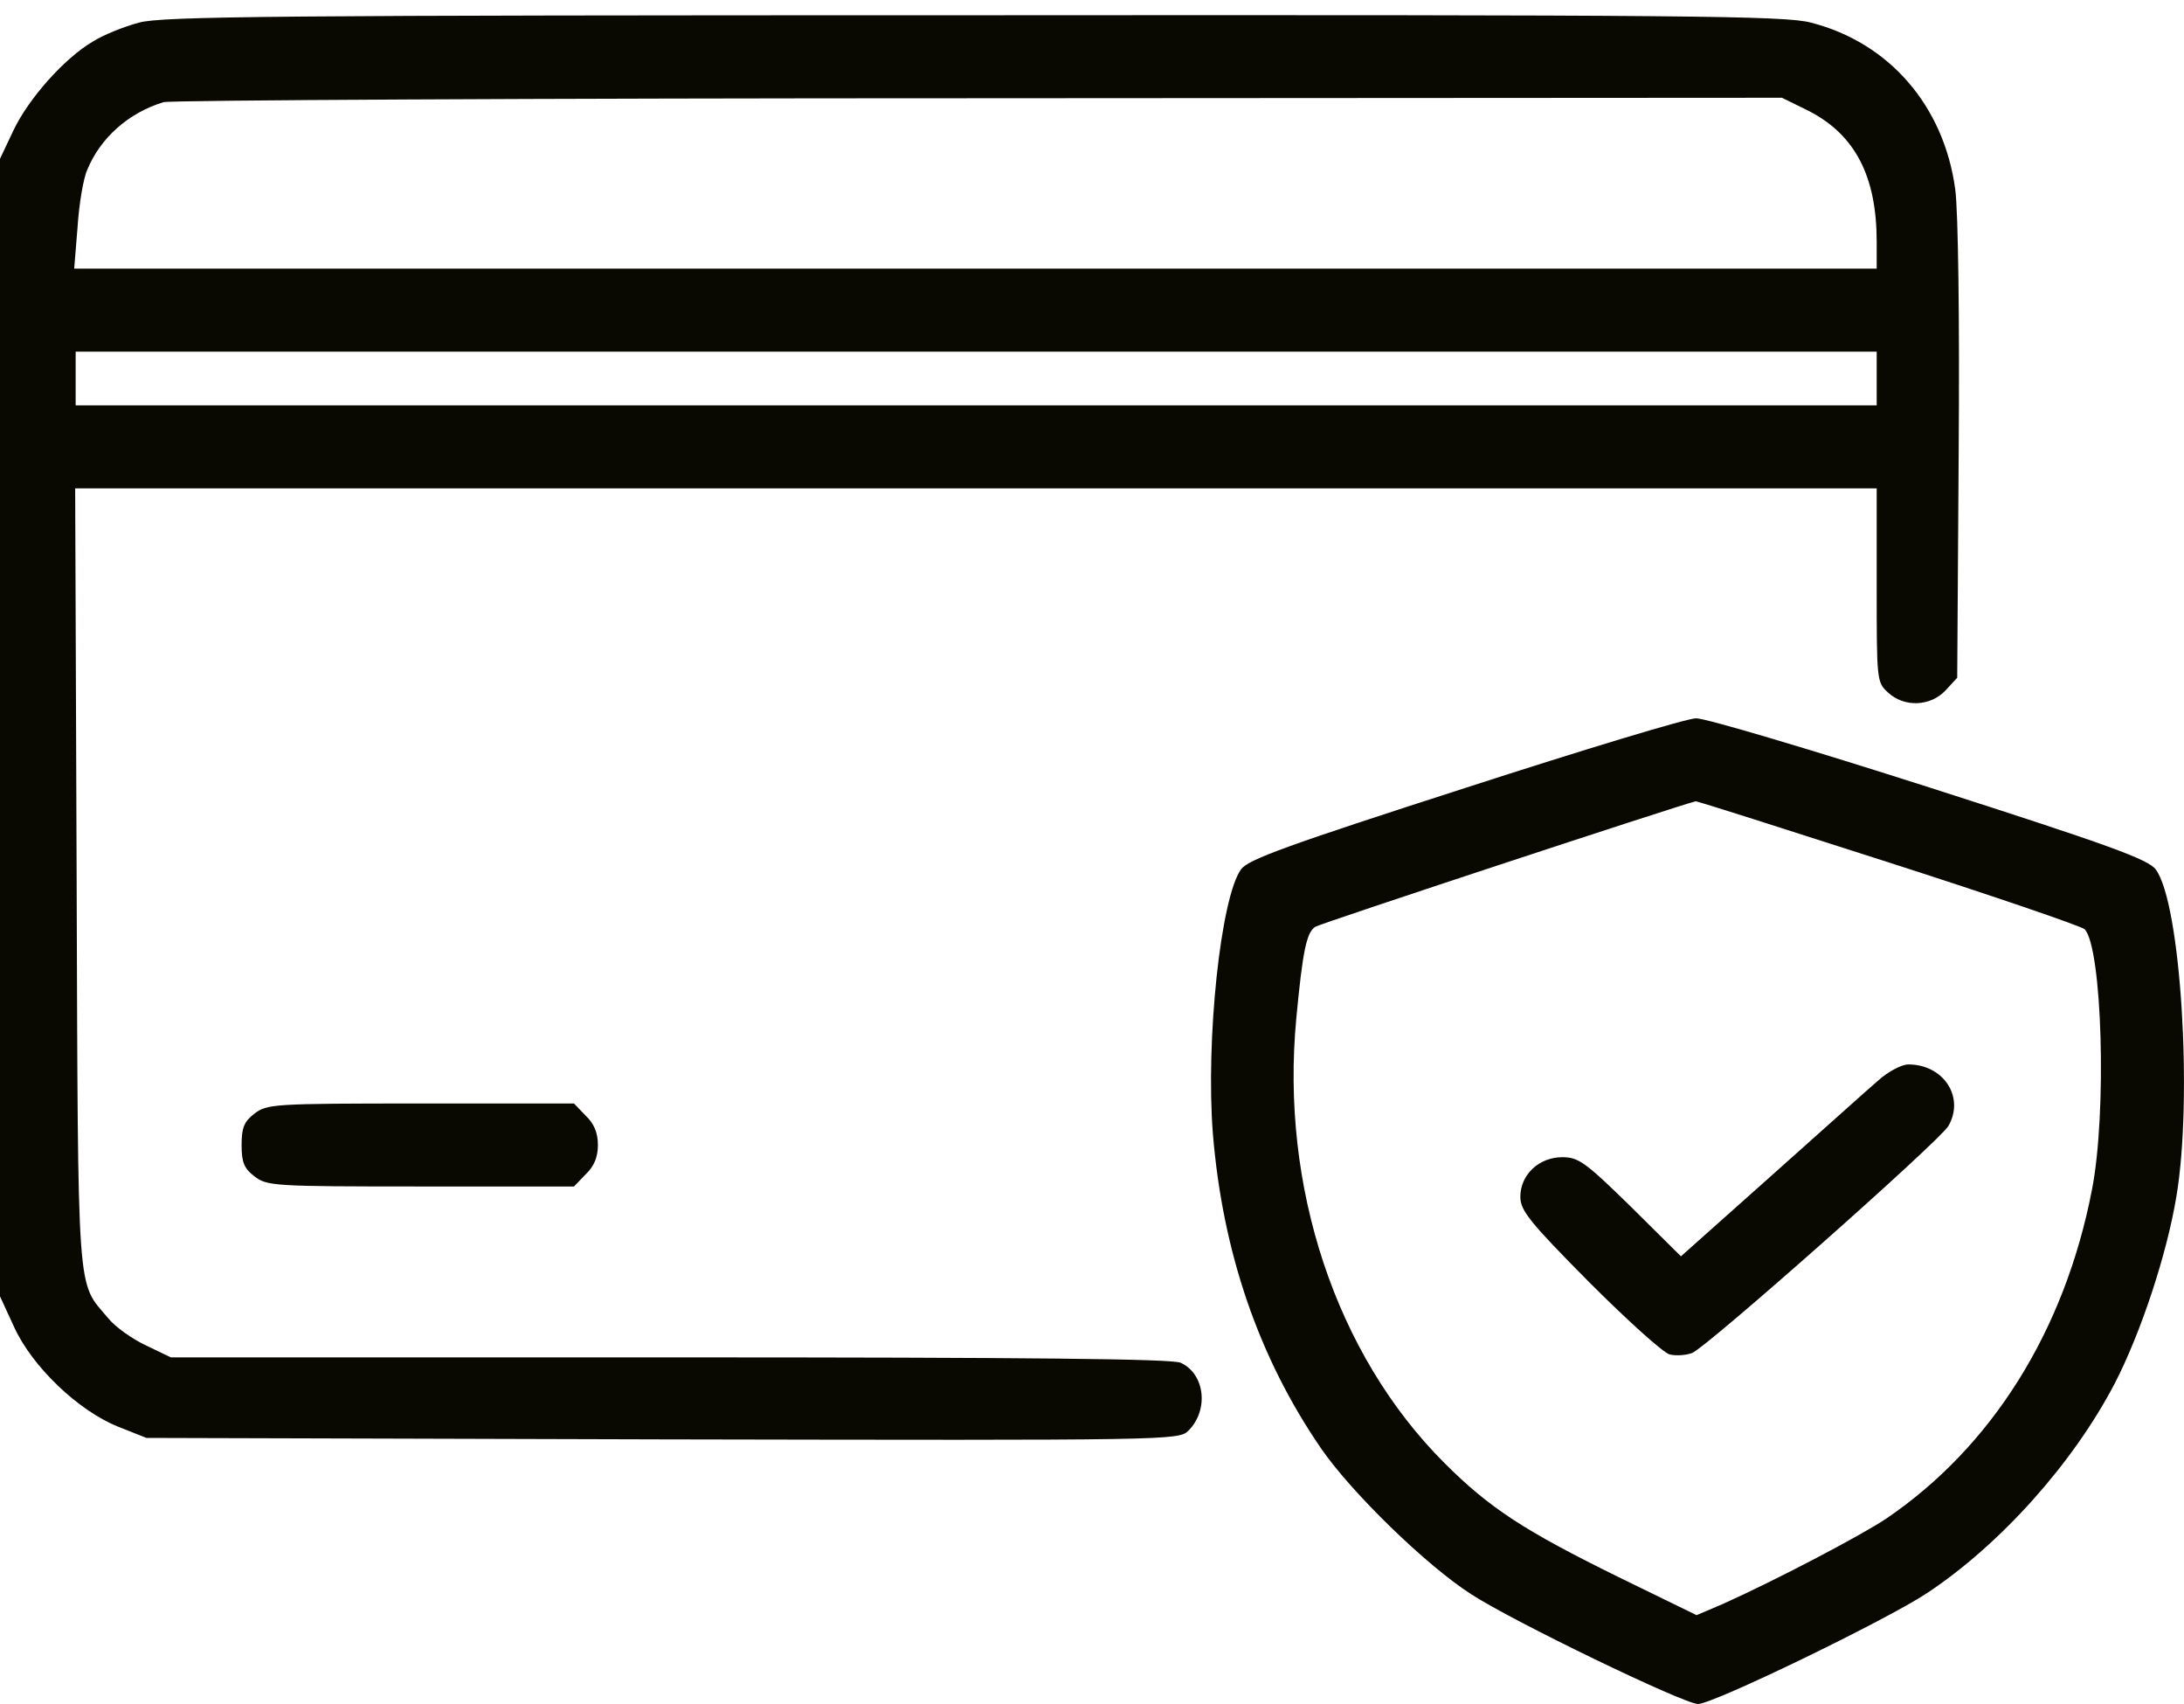
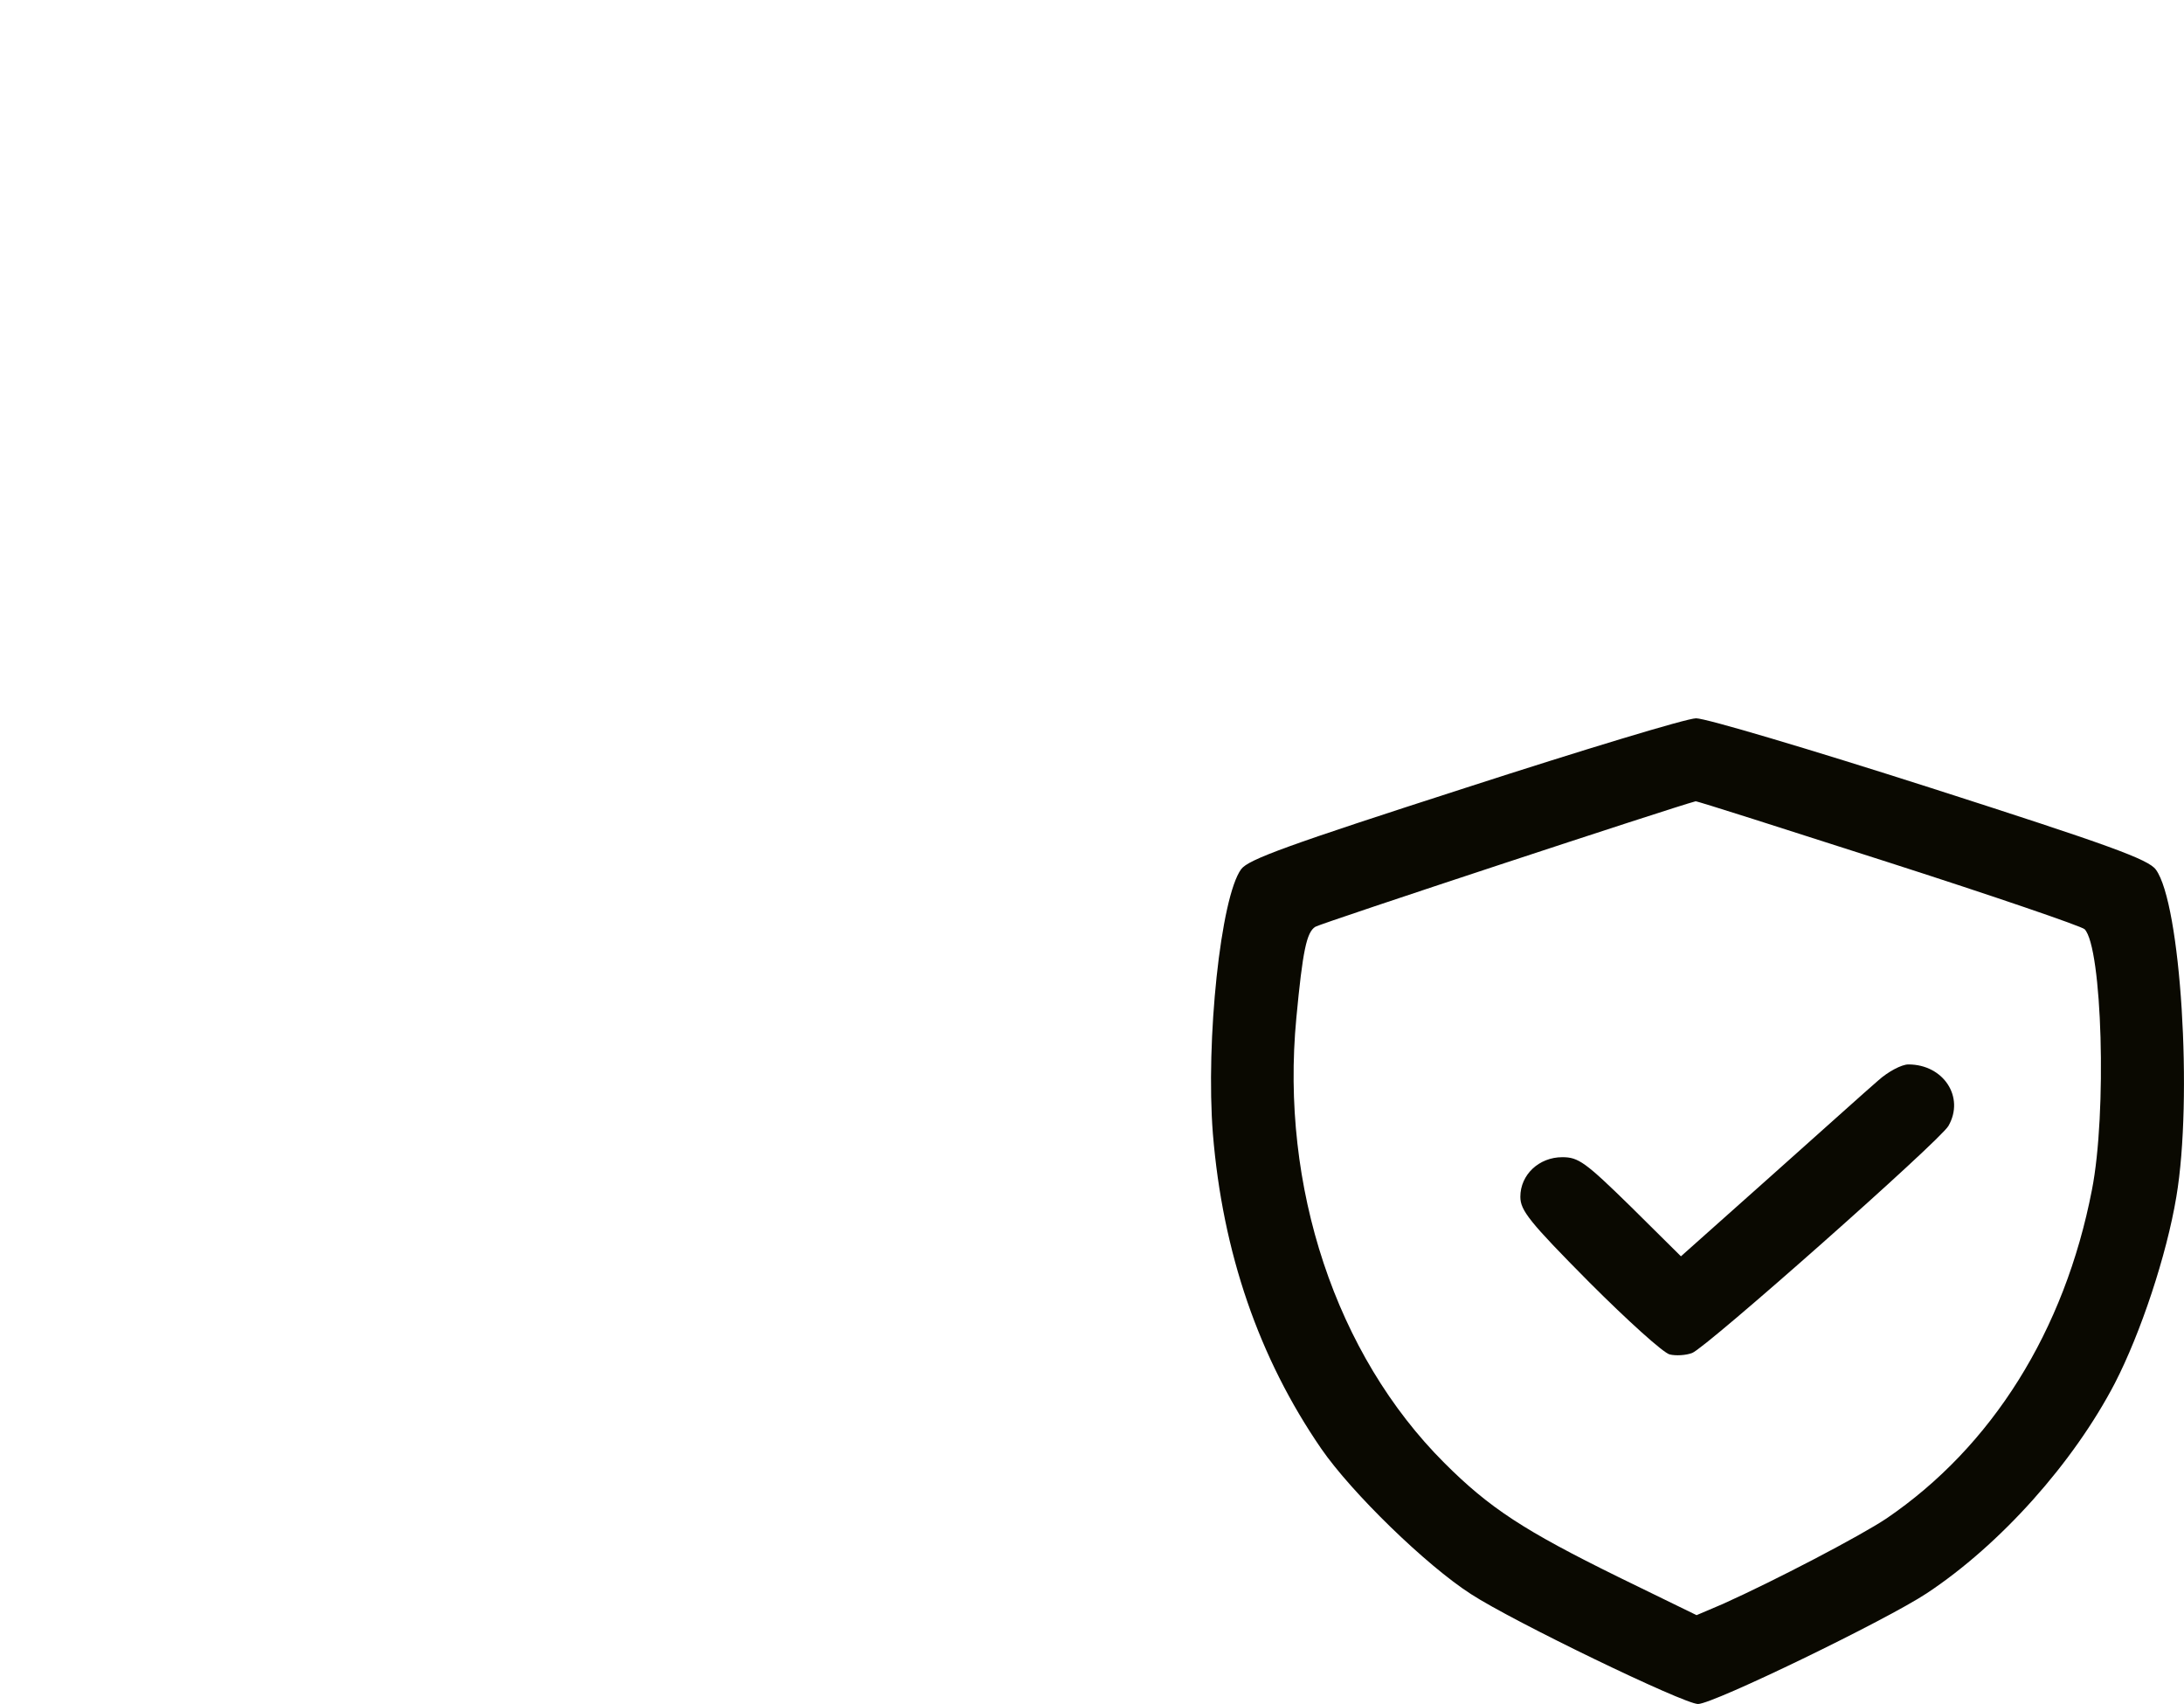
<svg xmlns="http://www.w3.org/2000/svg" width="100" height="78" viewBox="0 0 100 78" fill="none">
-   <path d="M6.369 1.034C5.699 1.212 4.738 1.592 4.246 1.905C2.95 2.665 1.296 4.52 0.603 5.995L0 7.269V33.304V59.339L0.648 60.747C1.475 62.557 3.576 64.569 5.408 65.306L6.704 65.82L30.326 65.887C53.68 65.932 53.971 65.932 54.418 65.485C55.356 64.546 55.178 62.893 54.06 62.379C53.658 62.2 47.155 62.133 30.662 62.133H7.822L6.704 61.596C6.079 61.306 5.274 60.747 4.939 60.323C3.509 58.624 3.576 59.719 3.509 40.165L3.442 22.354H44.696H85.929V26.778C85.929 31.136 85.929 31.226 86.443 31.695C87.18 32.388 88.387 32.343 89.08 31.606L89.616 31.024L89.683 20.722C89.728 14.554 89.661 9.705 89.527 8.677C89.013 4.855 86.51 1.95 82.912 1.034C81.75 0.721 77.347 0.676 44.585 0.698C12.761 0.698 7.42 0.743 6.369 1.034ZM82.822 5.079C84.945 6.174 85.929 8.073 85.929 11.068V12.297H44.674H3.397L3.553 10.375C3.62 9.325 3.822 8.14 4 7.76C4.604 6.308 5.878 5.168 7.487 4.676C7.8 4.587 24.605 4.497 44.831 4.497L81.593 4.475L82.822 5.079ZM85.929 17.325V18.554H44.696H3.464V17.325V16.096H44.696H85.929V17.325Z" fill="#0A0901" />
  <path d="M67.067 36.075C58.954 38.69 57.166 39.338 56.831 39.785C55.892 41.059 55.2 47.629 55.535 51.898C55.982 57.328 57.636 62.155 60.496 66.312C61.882 68.323 65.301 71.653 67.357 72.972C69.279 74.223 77.101 78 77.749 78C78.442 78 86.376 74.156 88.23 72.927C91.605 70.692 94.935 66.96 96.834 63.317C98.019 61.016 99.203 57.462 99.65 54.781C100.41 50.266 99.851 41.349 98.712 39.807C98.376 39.338 96.589 38.69 88.365 36.053C82.777 34.265 78.107 32.88 77.66 32.88C77.235 32.88 72.453 34.332 67.067 36.075ZM86.465 39.472C91.27 41.014 95.315 42.4 95.449 42.534C96.253 43.361 96.477 50.959 95.784 54.468C94.533 60.926 91.203 66.223 86.376 69.508C85.169 70.312 81.28 72.346 78.889 73.419L77.682 73.933L74.106 72.189C69.793 70.067 68.206 69.038 66.128 66.96C61.167 61.999 58.619 54.334 59.356 46.601C59.647 43.517 59.826 42.668 60.228 42.422C60.474 42.266 76.743 36.902 77.637 36.679C77.682 36.656 81.66 37.93 86.465 39.472Z" fill="#0A0901" />
  <path d="M85.995 49.462C85.525 49.864 83.313 51.853 81.056 53.864L76.966 57.507L74.664 55.227C72.586 53.194 72.273 52.97 71.535 52.97C70.463 52.97 69.613 53.775 69.613 54.781C69.613 55.406 70.016 55.92 72.764 58.691C74.507 60.435 76.161 61.932 76.452 61.999C76.72 62.066 77.189 62.044 77.48 61.932C78.128 61.686 88.833 52.211 89.213 51.54C89.972 50.221 88.989 48.724 87.38 48.724C87.067 48.724 86.442 49.059 85.995 49.462Z" fill="#0A0901" />
-   <path d="M11.644 50.981C11.174 51.339 11.062 51.63 11.062 52.412C11.062 53.194 11.174 53.484 11.644 53.842C12.225 54.289 12.493 54.311 19.264 54.311H26.282L26.818 53.753C27.198 53.395 27.377 52.97 27.377 52.412C27.377 51.853 27.198 51.428 26.818 51.071L26.282 50.512H19.264C12.493 50.512 12.225 50.535 11.644 50.981Z" fill="#0A0901" />
</svg>